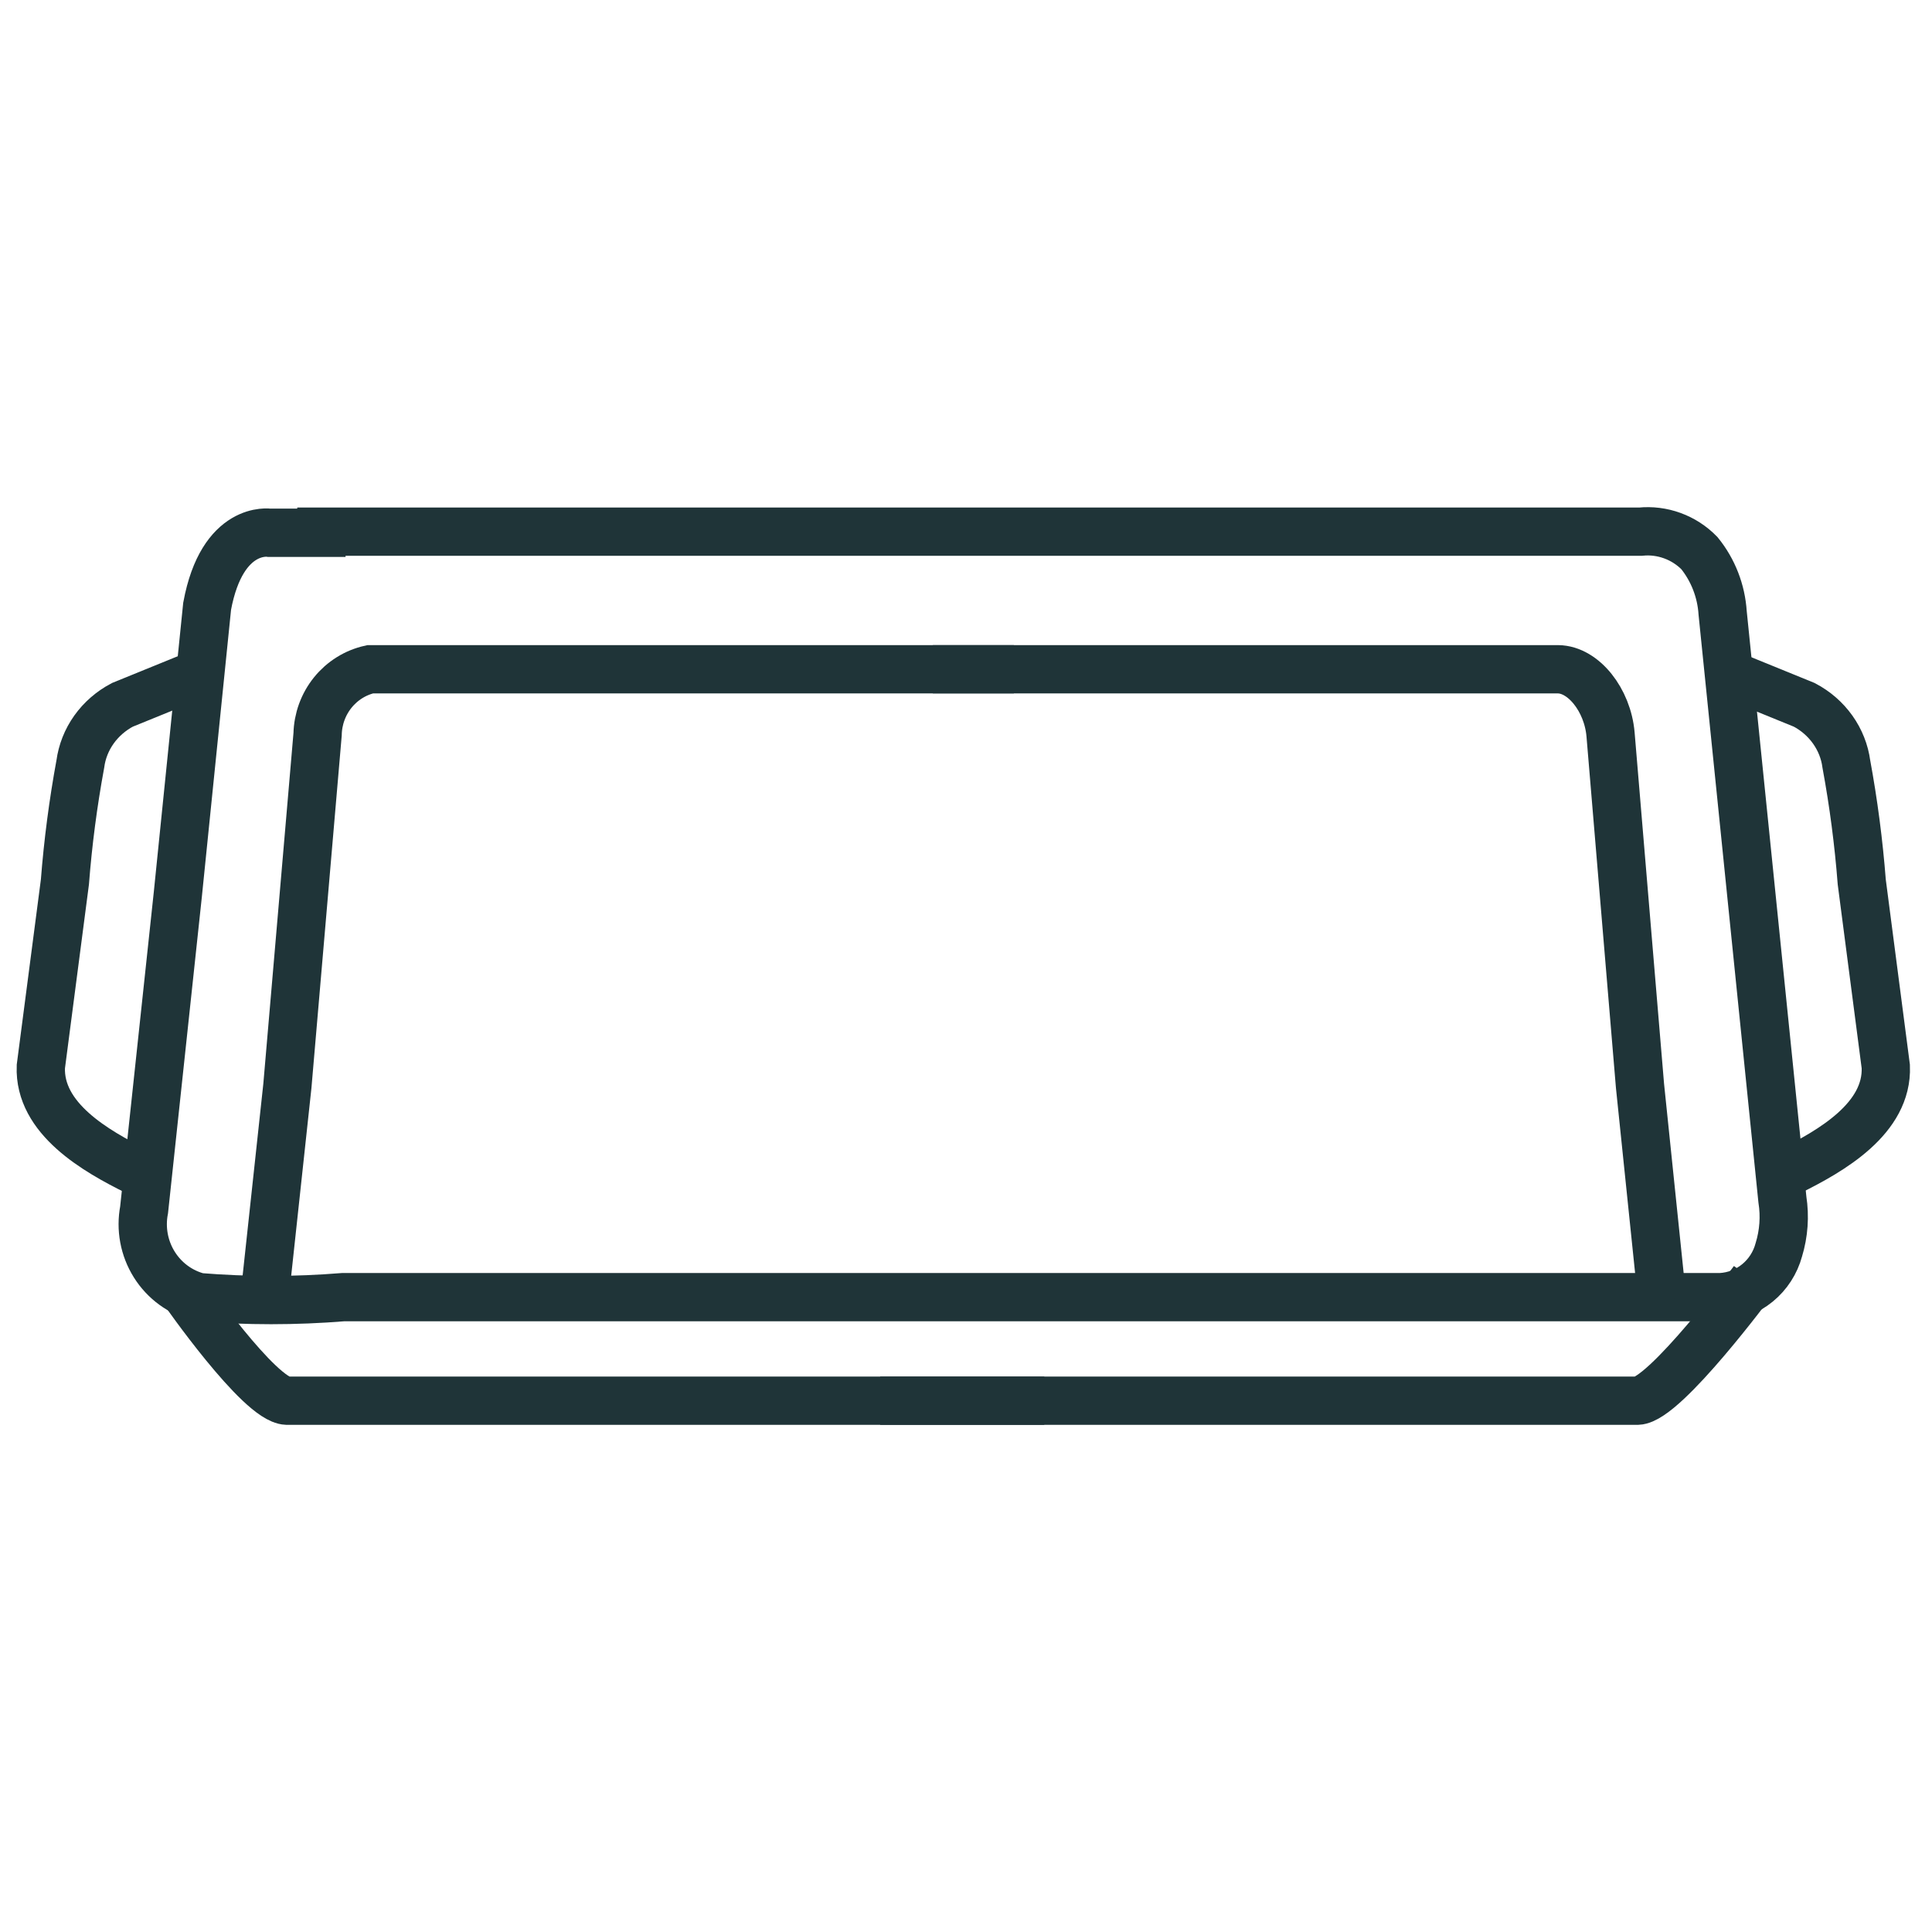
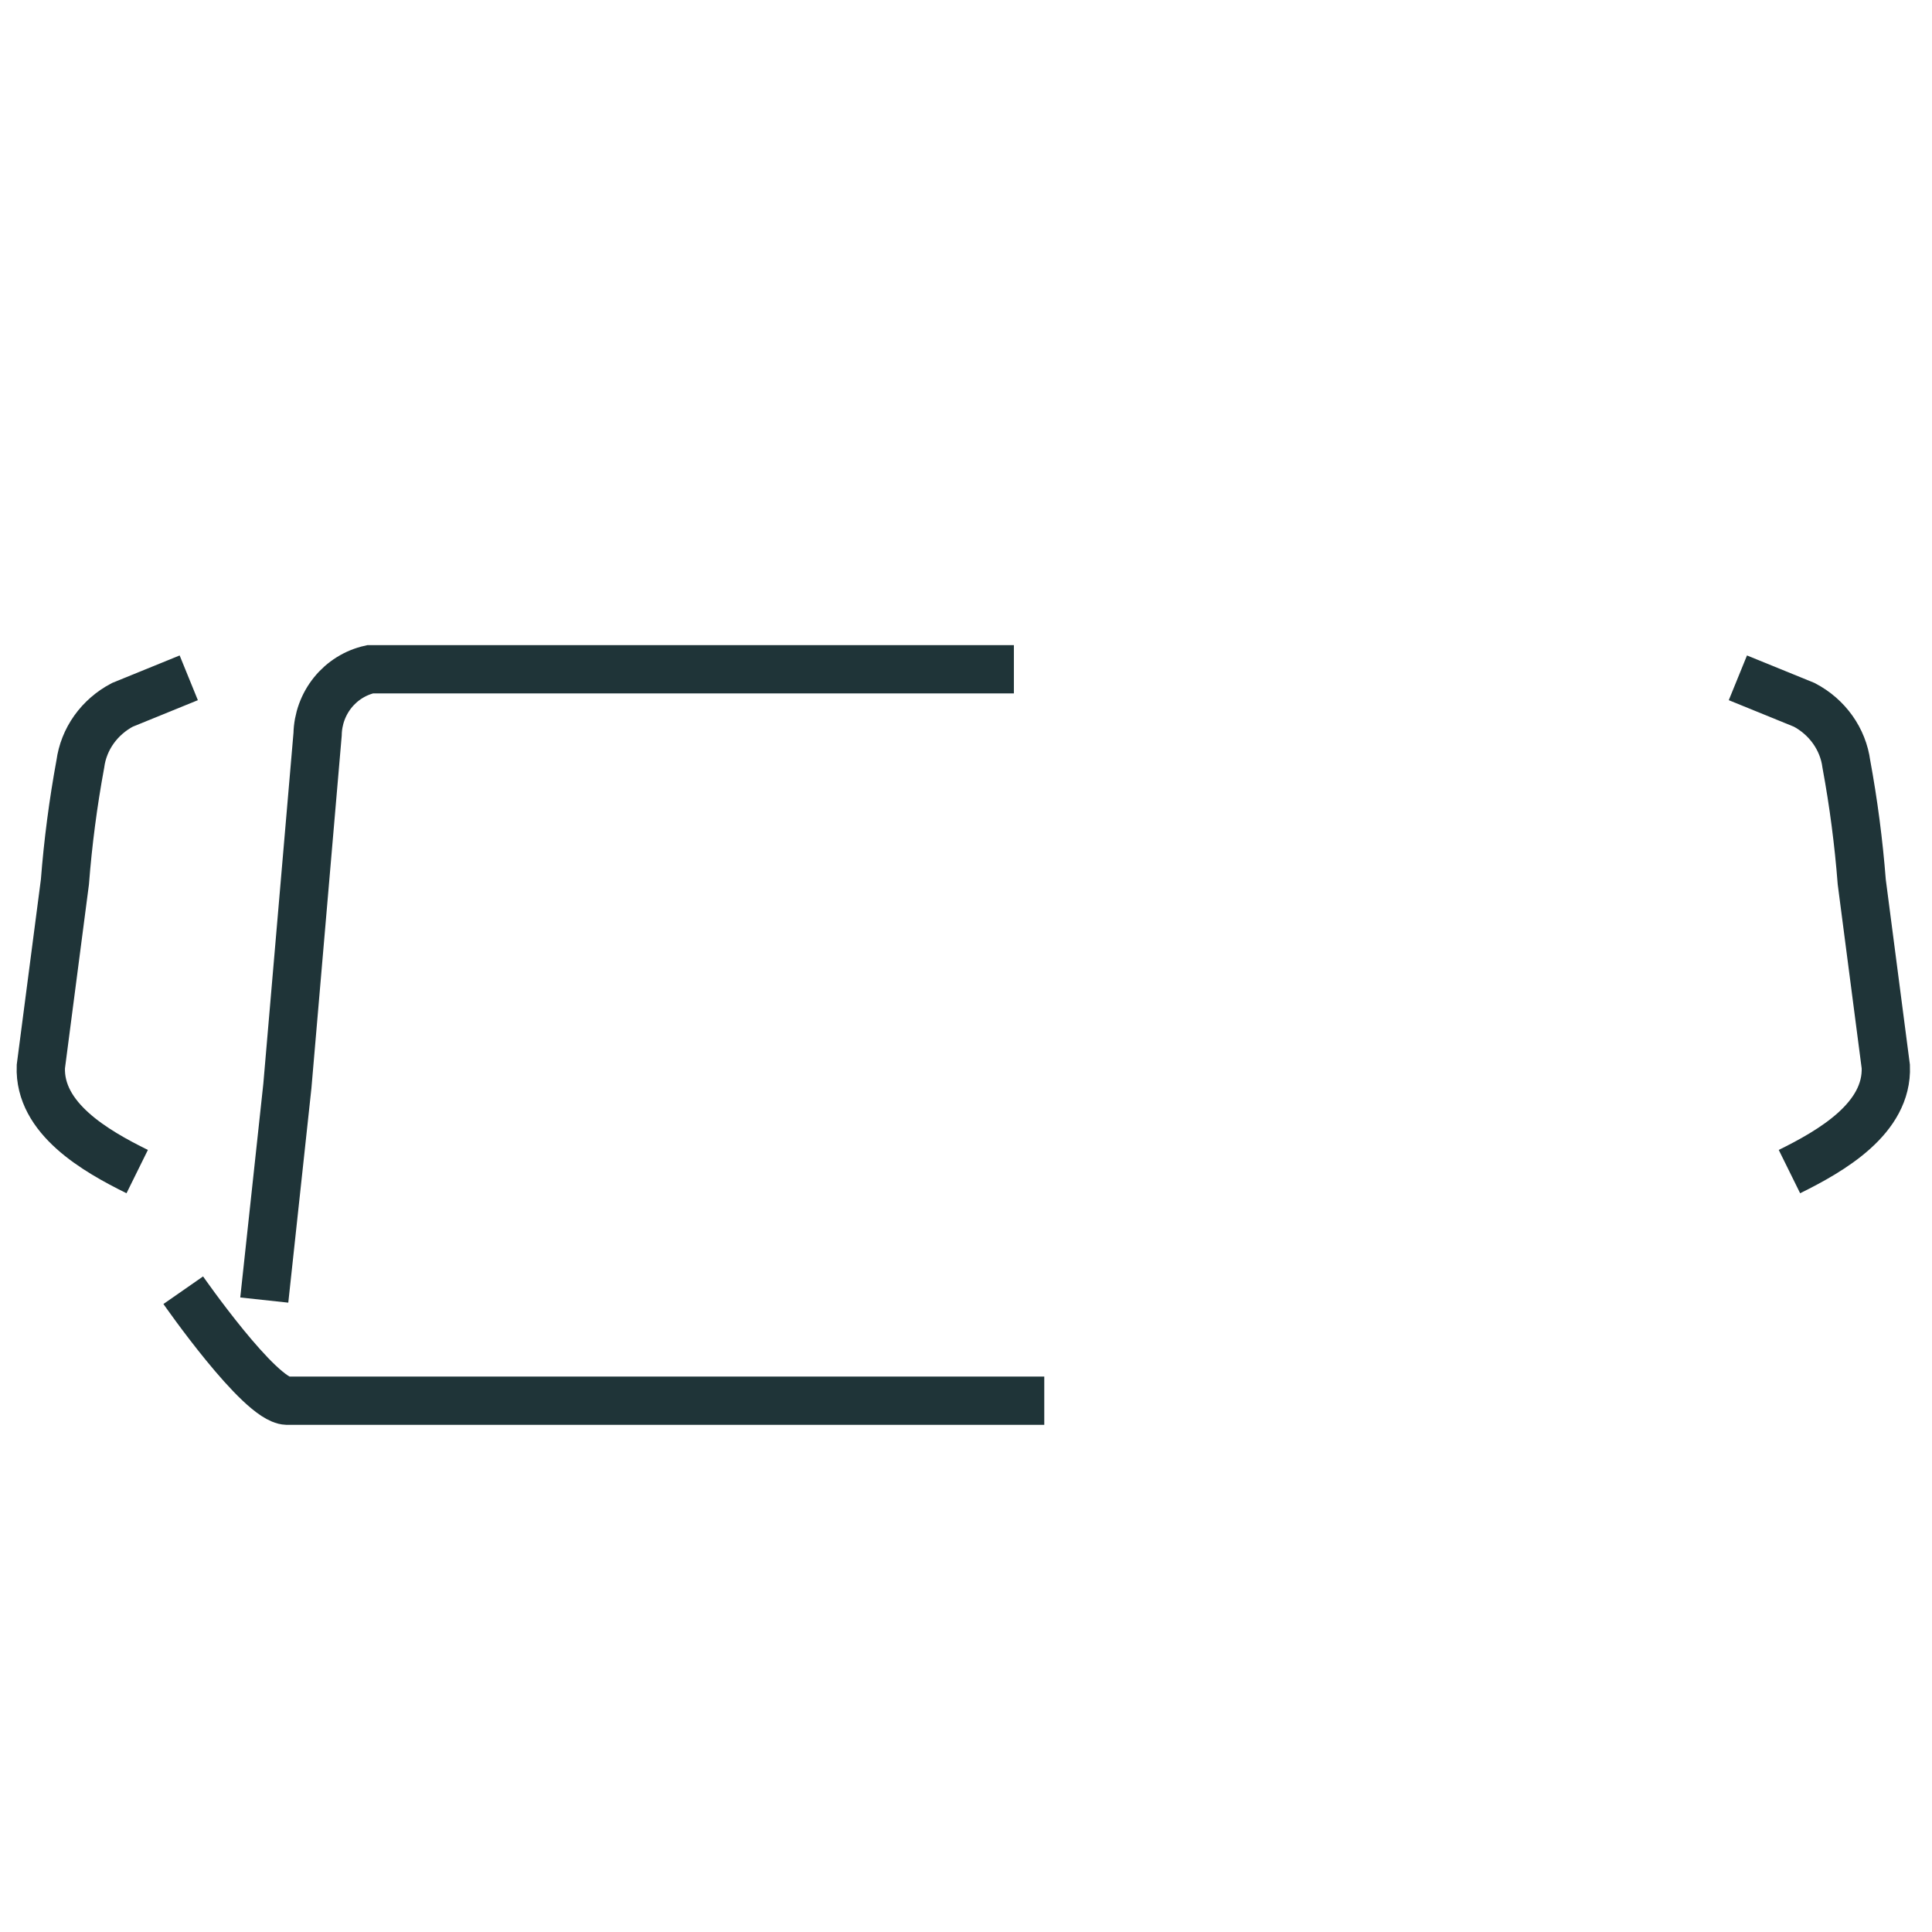
<svg xmlns="http://www.w3.org/2000/svg" width="80" height="80" viewBox="0 0 80 80" fill="none">
-   <path d="M13.308 22.061H11.164C11.164 22.061 9.201 21.739 8.577 25.103L7.363 37.04L5.967 50.094C5.816 50.877 5.967 51.69 6.39 52.364C6.812 53.037 7.473 53.52 8.236 53.712C10.226 53.873 12.226 53.873 14.216 53.712H71.263C71.814 53.681 72.341 53.476 72.771 53.124C73.201 52.773 73.511 52.293 73.657 51.753C73.863 51.078 73.914 50.365 73.805 49.668L71.331 25.38C71.273 24.472 70.936 23.605 70.367 22.902C70.051 22.58 69.668 22.333 69.246 22.18C68.824 22.026 68.374 21.97 67.928 22.015C66.793 22.015 65.772 22.015 64.694 22.015H13.308V22.061Z" stroke="#1F3438" stroke-width="2" stroke-miterlimit="10" />
  <path d="M5.681 48.513C3.956 47.661 1.606 46.314 1.691 44.166L2.688 36.519C2.815 34.882 3.028 33.252 3.326 31.636C3.394 31.125 3.587 30.637 3.89 30.211C4.193 29.785 4.597 29.434 5.068 29.186L7.816 28.067" stroke="#1F3438" stroke-width="2" stroke-miterlimit="10" />
  <path d="M74.097 48.513C75.822 47.661 78.172 46.314 78.087 44.166L77.091 36.519C76.964 34.882 76.751 33.252 76.453 31.636C76.385 31.125 76.191 30.637 75.888 30.211C75.585 29.785 75.182 29.434 74.71 29.186L71.962 28.067" stroke="#1F3438" stroke-width="2" stroke-miterlimit="10" />
  <path d="M7.588 53.425C7.588 53.425 10.74 57.956 11.879 58H43.241" stroke="#1F3438" stroke-width="2" stroke-miterlimit="10" />
-   <path d="M72.602 53.017C72.602 53.017 68.947 57.956 67.808 58H36.446" stroke="#1F3438" stroke-width="2" stroke-miterlimit="10" />
  <path d="M10.943 53.833L11.9 44.964L13.151 30.407C13.164 29.775 13.385 29.165 13.78 28.676C14.175 28.187 14.719 27.848 15.326 27.713H17.686H23.864H32.434H41.983" stroke="#1F3438" stroke-width="2" stroke-miterlimit="10" />
-   <path d="M68.827 53.833L67.909 44.964L66.689 30.407C66.566 28.988 65.57 27.725 64.518 27.713H62.279H56.268H47.929H38.627" stroke="#1F3438" stroke-width="2" stroke-miterlimit="10" />
</svg>